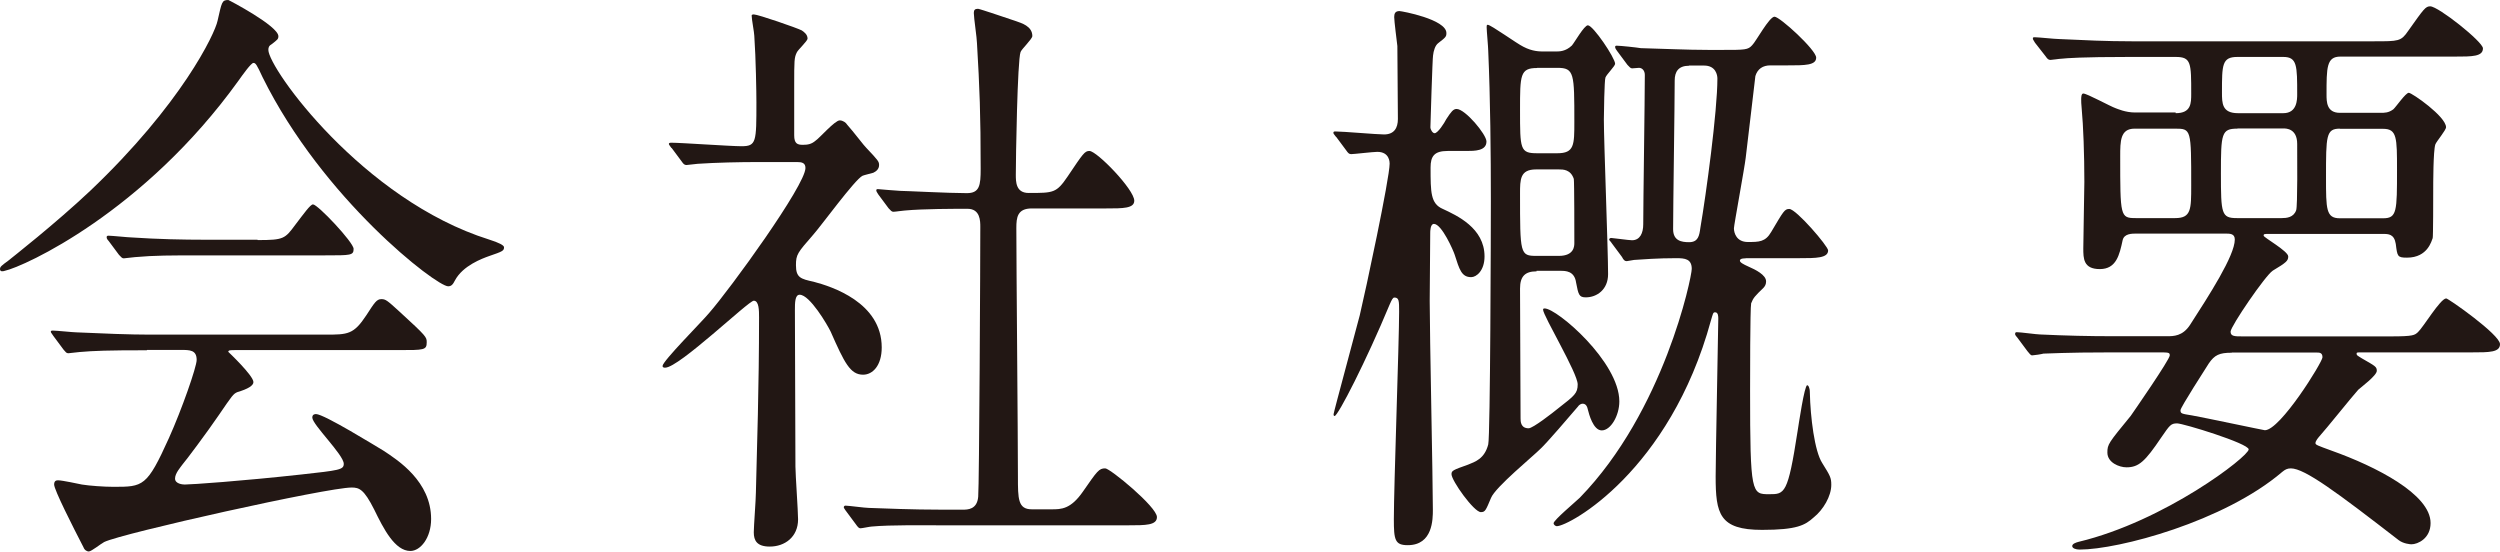
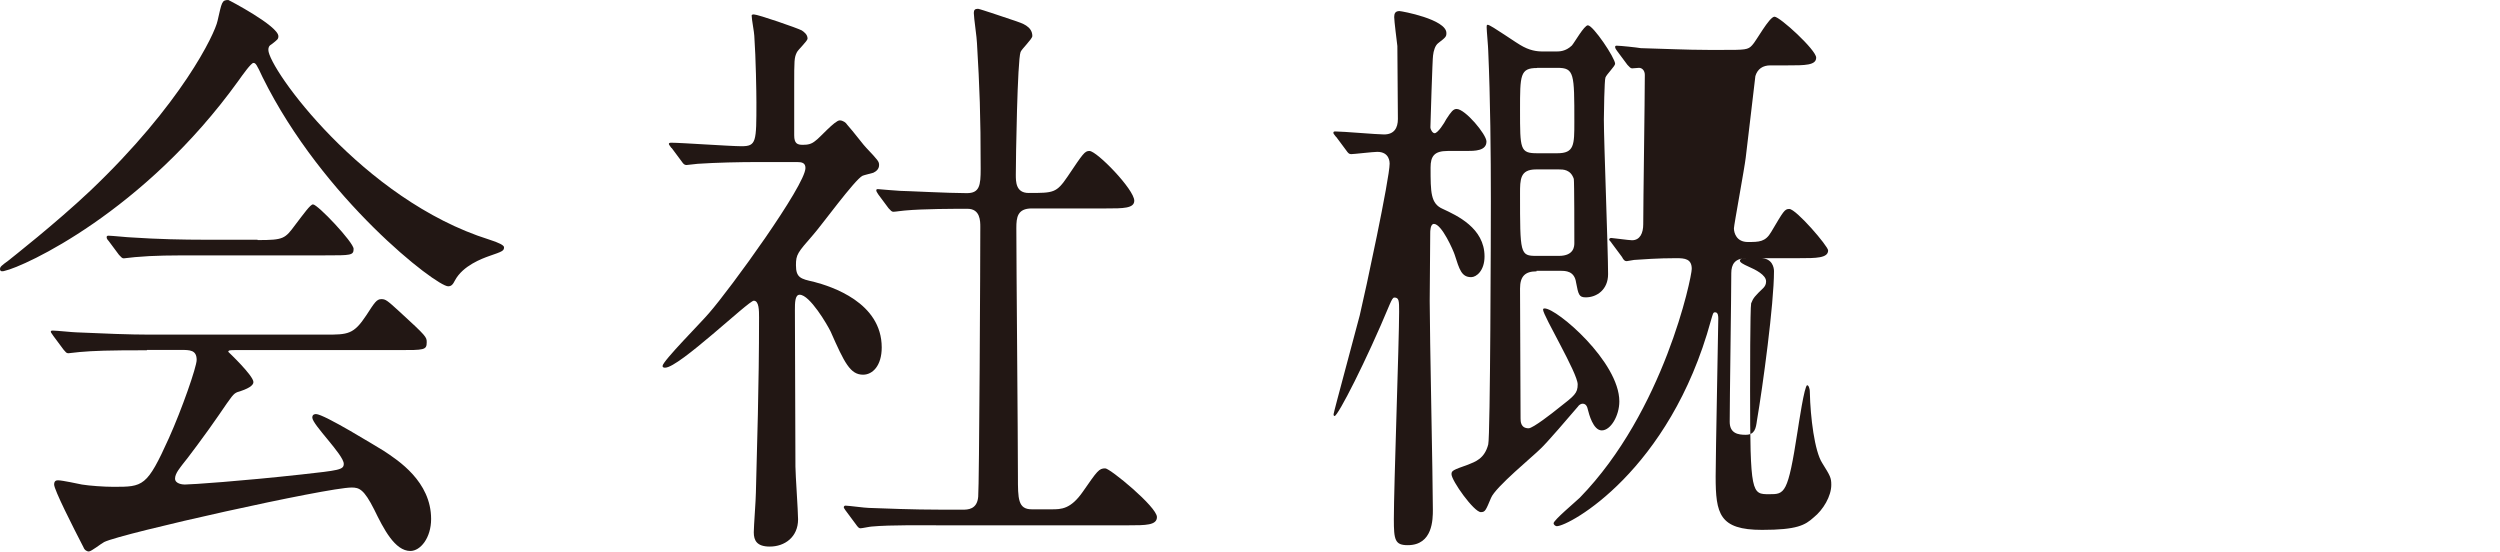
<svg xmlns="http://www.w3.org/2000/svg" id="_レイヤー_2" data-name="レイヤー 2" viewBox="0 0 142.25 31.4">
  <defs>
    <style>
      .cls-1 {
        fill: #221714;
      }
    </style>
  </defs>
  <g id="_レイヤー_1-2" data-name="レイヤー 1">
    <g>
      <path class="cls-1" d="m0,15.31c0-.13.09-.2.46-.47.21-.17,2.7-2.12,4.67-3.98C10.32,5.93,12.23,1.92,12.38,1.18c.24-1.05.24-1.18.61-1.18.03,0,2.85,1.48,2.85,2.06,0,.17-.06.2-.36.44-.18.1-.21.2-.21.34,0,1.04,5.37,8.53,12.56,10.79q.85.27.85.44c0,.2-.09.24-.85.5-.39.14-1.49.54-1.94,1.38-.12.24-.21.34-.39.34-.67,0-7.13-4.96-10.56-11.9-.33-.71-.39-.81-.52-.81s-.61.67-.85,1.01C8.19,12.07,1.37,15.17.27,15.41c-.09.03-.27.07-.27-.1Zm8.35,4.62c-2.25,0-3,.03-3.82.1-.09,0-.55.07-.64.07-.12,0-.15-.07-.27-.2l-.58-.78c-.06-.1-.15-.2-.15-.24,0-.07.06-.07.12-.07.21,0,1.15.1,1.33.1,1.49.07,3.1.13,4.16.13h10.01c1.28,0,1.61,0,2.34-1.11.46-.71.58-.91.85-.91.24,0,.33.07,1.03.71,1.55,1.42,1.55,1.45,1.55,1.75,0,.44-.15.44-1.58.44h-9.29c-.3,0-.42,0-.42.1,0,0,1.43,1.35,1.43,1.72q0,.3-.91.57c-.24.1-.3.2-1.06,1.31-.64.94-1.88,2.6-2.06,2.8-.12.17-.43.51-.43.81s.43.34.55.34c.39,0,3.25-.2,6.62-.57,2.18-.24,2.43-.27,2.43-.61,0-.51-1.79-2.23-1.79-2.63,0-.17.12-.2.21-.2.46,0,3.46,1.86,3.85,2.09.82.54,2.7,1.75,2.7,3.88,0,1.08-.61,1.82-1.18,1.82-.88,0-1.52-1.25-2.06-2.36-.58-1.15-.85-1.25-1.28-1.25-1.4,0-13.05,2.6-14.08,3.1-.15.07-.73.54-.88.54-.09,0-.24-.07-.3-.24-.61-1.18-1.67-3.27-1.67-3.57,0-.24.15-.24.24-.24.21,0,1.15.2,1.34.24.42.07,1.27.13,1.79.13,1.7,0,1.91,0,3.16-2.77.73-1.62,1.58-4.05,1.58-4.45,0-.57-.39-.57-.91-.57h-1.91Zm6.31-6.27c1.49,0,1.55-.07,2.15-.88.49-.64.85-1.15,1-1.15.27,0,2.31,2.16,2.31,2.53s-.15.37-1.61.37h-6.98c-1.85,0-2.73,0-3.85.1-.09,0-.55.07-.64.07s-.15-.07-.27-.2l-.58-.78c-.12-.13-.12-.17-.12-.24,0-.03.03-.07.09-.07.21,0,1.15.1,1.33.1,1.49.1,2.94.13,4.16.13h3Z" />
      <path class="cls-1" d="m38.21,8.43c-.12-.17-.15-.2-.15-.24,0-.07.09-.07.12-.07.58,0,3.37.2,4.01.2.85,0,.85-.24.85-2.5,0-.51-.03-2.5-.12-3.78,0-.17-.15-.94-.15-1.15,0-.07.09-.07.12-.07.24,0,2.49.78,2.73.91.15.1.33.24.33.47,0,.13-.55.64-.61.78-.15.3-.15.47-.15,1.89v2.83c0,.47.18.54.49.54.27,0,.49-.03.73-.24.21-.13,1.09-1.15,1.37-1.15.18,0,.36.13.42.24.36.4,1,1.25,1.09,1.32.67.71.73.78.73.98,0,.24-.18.37-.33.44-.09.03-.52.13-.61.17-.43.2-2.37,2.87-2.82,3.37-.88,1.01-.97,1.11-.97,1.72,0,.71.27.78,1,.94,1.03.27,3.88,1.18,3.88,3.74,0,1.04-.52,1.55-1.06,1.55-.73,0-1.06-.67-1.85-2.46-.18-.37-1.18-2.09-1.76-2.09-.27,0-.27.47-.27.88,0,1.28.03,7.52.03,8.9,0,.44.15,2.53.15,3,0,1.01-.76,1.55-1.61,1.55-.73,0-.91-.34-.91-.81,0-.34.12-1.89.12-2.26.06-2.5.18-6,.18-9.98,0-.37,0-.94-.3-.94s-4.25,3.81-5.04,3.81c-.06,0-.15,0-.15-.1,0-.27,2.25-2.53,2.64-3,1.21-1.38,5.49-7.28,5.49-8.26,0-.3-.21-.34-.49-.34h-2.12c-1.18,0-2.46.03-3.52.1-.09,0-.55.07-.64.07-.12,0-.18-.07-.27-.2l-.58-.78Zm9.92,20.64q-.12-.17-.12-.2c0-.07.06-.1.09-.1.18,0,1.12.13,1.34.13.88.03,2.46.1,4.16.1h1.18c.27,0,.82,0,.88-.74.06-.61.12-13.59.12-15.34,0-.34,0-1.04-.73-1.04s-2.52,0-3.58.1c-.09,0-.52.07-.64.07-.09,0-.15-.07-.27-.2l-.58-.78q-.12-.17-.12-.24c0-.07.06-.07.09-.07s1.12.1,1.27.1c.3,0,2.76.13,3.79.13.73,0,.79-.44.79-1.38,0-3.1-.06-4.62-.21-7.15,0-.27-.18-1.45-.18-1.72,0-.17.06-.24.24-.24.09,0,1.97.64,2.18.71.27.1.91.27.91.84,0,.17-.61.74-.67.91-.18.47-.27,6.07-.27,6.98,0,.4,0,1.04.73,1.04,1.43,0,1.58,0,2.22-.94.88-1.31.97-1.45,1.24-1.45.42,0,2.55,2.19,2.55,2.83,0,.44-.64.44-1.61.44h-4.22c-.82,0-.88.51-.88,1.11,0,2.02.09,11.9.09,14.16,0,1.25,0,1.85.79,1.85h1.12c.55,0,1.09,0,1.79-1.01.82-1.18.91-1.32,1.27-1.32.27,0,2.94,2.19,2.94,2.77,0,.47-.64.47-1.64.47h-10.77c-.73,0-2.76-.03-3.82.07-.09,0-.55.1-.64.1s-.15-.07-.27-.24l-.58-.78Z" />
-       <path class="cls-1" d="m76.02,7.79c-.12-.17-.15-.17-.15-.24s.06-.07.12-.07c.42,0,2.37.17,2.76.17.58,0,.79-.37.79-.88,0-.54-.03-3.47-.03-4.15-.03-.27-.18-1.42-.18-1.65,0-.2.06-.34.3-.34.12,0,2.67.47,2.67,1.25,0,.2-.03.24-.46.57-.18.13-.27.44-.3.71-.03.1-.15,3.95-.15,4.08s.12.34.24.34c.18,0,.55-.57.67-.81.27-.41.39-.57.58-.57.49,0,1.7,1.45,1.7,1.85,0,.54-.67.54-1.15.54h-1.06c-.76,0-.97.3-.97.94,0,1.42,0,2.06.7,2.36.79.37,2.37,1.08,2.37,2.7,0,.81-.46,1.18-.76,1.18-.55,0-.67-.44-.94-1.28-.06-.2-.73-1.75-1.18-1.75-.21,0-.21.44-.21.51,0,.61-.03,3.34-.03,3.88,0,1.89.18,10.18.18,11.87,0,.54,0,2.02-1.43,2.02-.73,0-.79-.3-.79-1.48,0-1.85.3-10.12.3-11.8,0-.61,0-.81-.27-.81-.09,0-.15.13-.27.4-1.33,3.2-2.94,6.34-3.13,6.34-.06,0-.06-.07-.06-.1,0-.1,1.33-4.99,1.49-5.63.33-1.38,1.7-7.79,1.7-8.63,0-.07,0-.67-.7-.67-.24,0-1.33.13-1.49.13-.12,0-.18-.07-.27-.2l-.58-.78Zm11.41,7.65c-.64,0-.94.27-.94.98,0,1.04.03,6.24.03,7.38,0,.17,0,.57.46.57.24,0,1.37-.88,1.7-1.15.91-.71,1.09-.84,1.09-1.35,0-.64-1.97-3.91-1.97-4.25,0-.07.06-.07.09-.07.7,0,4.25,3.04,4.25,5.29,0,.81-.49,1.65-1,1.65-.49,0-.73-.94-.79-1.18-.03-.14-.09-.34-.3-.34-.09,0-.21.07-.27.17-.46.54-1.79,2.09-2.12,2.39-.39.4-2.58,2.19-2.82,2.8-.3.71-.33.81-.58.81-.39,0-1.67-1.79-1.67-2.16,0-.2.09-.24.94-.54.42-.17.94-.34,1.15-1.15.12-.44.15-12.44.15-13.83,0-2.76-.03-5.83-.15-8.57,0-.2-.09-1.15-.09-1.35,0-.07,0-.13.06-.13.18,0,1.67,1.08,2.03,1.25.52.27.91.27,1.21.27h.61c.24,0,.58,0,.94-.34.15-.17.7-1.15.91-1.15.3,0,1.55,1.86,1.55,2.19,0,.13-.49.61-.55.78-.06.13-.09,2.09-.09,2.39,0,1.28.24,7.42.24,8.8,0,.88-.64,1.32-1.27,1.32-.39,0-.42-.17-.55-.84-.09-.67-.61-.67-.88-.67h-1.37Zm.03-11.57c-.97,0-.97.4-.97,2.39,0,2.23,0,2.46.97,2.46h1.15c.97,0,.97-.47.97-1.79,0-2.76,0-3.07-.97-3.07h-1.15Zm-.06,5.77c-.91,0-.91.57-.91,1.38,0,3.44,0,3.54.94,3.54h1.27c.88,0,.88-.57.88-.74,0-.41,0-3.51-.03-3.64-.18-.54-.61-.54-.85-.54h-1.3Zm11.93,5.06c-.09,0-.33,0-.33.13,0,.1.18.2.49.34.39.17,1,.47,1,.84,0,.17-.06.27-.15.37-.49.47-.58.57-.7.88-.06.27-.06,4.38-.06,4.99,0,5.87.09,5.87,1.09,5.87.88,0,1.06,0,1.61-3.57.06-.37.39-2.63.55-2.63.06,0,.15.13.15.41.03,1.42.27,3.34.7,4.01.46.74.52.84.52,1.25,0,.64-.46,1.42-1,1.85-.49.44-.94.71-2.94.71-2.43,0-2.64-.91-2.64-3.04,0-1.15.15-8.53.15-8.97,0-.13,0-.37-.18-.37-.12,0-.12.07-.24.47-2.34,8.57-8.07,11.7-8.77,11.7-.06,0-.18-.07-.18-.17,0-.17,1.24-1.21,1.49-1.45,4.79-4.92,6.37-12.54,6.37-13.02,0-.57-.39-.61-.88-.61-1.06,0-1.94.07-2.4.1-.06,0-.36.07-.42.07-.12,0-.18-.07-.27-.24l-.58-.78c-.06-.1-.15-.17-.15-.2,0-.07.06-.1.12-.1.09,0,1,.13,1.18.13.46,0,.64-.41.64-.91,0-1.21.09-7.15.09-8.5,0-.24-.15-.4-.33-.4-.06,0-.33.03-.39.03-.09,0-.15-.07-.27-.2l-.58-.78c-.06-.07-.12-.17-.12-.24s.06-.07.09-.07c.21,0,1.15.1,1.37.14,1.24.03,2.61.1,3.85.1h.79c1.3,0,1.46,0,1.7-.27.21-.2.97-1.62,1.27-1.62s2.37,1.89,2.37,2.33-.64.44-1.64.44h-.97c-.42,0-.73.2-.85.61-.06.47-.46,3.95-.55,4.65-.06.54-.67,3.84-.67,4.01,0,.27.15.78.79.78s1,0,1.33-.57c.7-1.18.76-1.31,1.03-1.31.39,0,2.21,2.12,2.21,2.36,0,.44-.7.44-1.61.44h-3.07Zm-3.22-10.96c-.61,0-.82.34-.82.84,0,1.32-.09,7.25-.09,8.46,0,.67.49.74.91.74.52,0,.58-.37.64-.81.33-1.92.97-6.64.97-8.5,0-.2-.09-.74-.76-.74h-.85Z" />
-       <path class="cls-1" d="m123.8,6.44c.88,0,.88-.57.88-1.11,0-1.75,0-2.09-.88-2.09h-2.67c-2.67,0-3.55.07-3.82.1-.12,0-.55.07-.64.07-.12,0-.18-.07-.27-.2l-.61-.78c-.09-.17-.12-.17-.12-.24s.03-.07.12-.07c.21,0,1.12.1,1.34.1,1.49.07,2.73.13,4.16.13h13.81c1.37,0,1.52,0,1.91-.57.91-1.28,1-1.42,1.27-1.42.46,0,3,2.02,3,2.39,0,.47-.61.47-1.61.47h-6.5c-.79,0-.79.61-.79,2.16,0,.4,0,1.04.76,1.04h2.31c.24,0,.46,0,.73-.2.15-.13.7-.94.88-.94s2.12,1.35,2.12,1.96c0,.17-.55.81-.61.98-.12.37-.12,2.19-.12,2.7,0,.2,0,2.6-.03,2.63-.06.13-.27,1.11-1.46,1.11-.55,0-.55-.07-.64-.78-.09-.57-.42-.57-.73-.57h-6.46c-.3,0-.33,0-.33.1s1.4.88,1.4,1.18c0,.24-.09.34-.88.81-.42.27-2.4,3.17-2.4,3.47,0,.27.24.27.67.27h8.47c1.27,0,1.33-.07,1.52-.24.3-.27,1.28-1.92,1.61-1.92.12,0,3.06,2.06,3.06,2.6,0,.47-.61.47-1.61.47h-6.28c-.24,0-.27,0-.27.07,0,.1.03.1.3.27.76.44.85.47.85.71,0,.27-.91.94-1.06,1.08-.36.4-1.85,2.26-2.19,2.63-.06.07-.24.27-.24.4,0,.1.09.13.94.44,2.46.88,5.61,2.46,5.61,4.11,0,.88-.73,1.21-1.09,1.21-.06,0-.46-.03-.73-.24-3.49-2.7-5.34-4.08-6.13-4.08-.21,0-.33.07-.49.2-3.31,2.83-9.32,4.42-11.53,4.42-.21,0-.42-.07-.42-.2s.21-.2.36-.24c4.92-1.18,9.68-4.86,9.68-5.26,0-.34-3.73-1.48-4.07-1.48-.36,0-.42.1-.91.81-.91,1.35-1.27,1.69-1.97,1.69-.42,0-1.09-.27-1.09-.84,0-.47.06-.54,1.33-2.09.12-.17,2.22-3.2,2.22-3.44,0-.17-.06-.17-.7-.17h-2.64c-2.67,0-3.55.07-3.85.07-.09.03-.55.1-.64.1s-.15-.1-.27-.24l-.58-.78c-.12-.13-.12-.17-.12-.2,0-.07.03-.1.09-.1.21,0,1.15.13,1.33.13,1.49.07,2.76.1,4.19.1h3.04c.36,0,.88,0,1.3-.64,1.09-1.69,2.55-3.95,2.55-4.86,0-.34-.27-.34-.55-.34h-5.04c-.27,0-.7,0-.79.37-.18.84-.36,1.65-1.3,1.65s-.94-.61-.94-1.18c0-.61.06-3.24.06-3.78,0-1.55-.06-3.2-.15-4.15-.03-.27-.03-.47-.03-.54,0-.1,0-.34.12-.34.21,0,1.55.74,1.85.84.09.03.55.24,1.09.24h2.31Zm-2.34.88c-.82,0-.82.71-.82,1.58,0,3.41,0,3.51.88,3.51h2.25c.91,0,.91-.5.91-1.85,0-3.2,0-3.24-.91-3.24h-2.31Zm5.52,12.75c-.7,0-.97.13-1.3.61-.15.24-1.61,2.5-1.61,2.66,0,.2.06.2.67.3.58.1,4.07.84,4.13.84.88,0,3.28-3.88,3.28-4.15s-.18-.27-.33-.27h-4.83Zm.33-12.75c-.91,0-.94.27-.94,2.56s.03,2.53.91,2.53h2.55c.27,0,.67-.03.82-.44.09-.2.06-3.27.06-3.78,0-.88-.64-.88-.76-.88h-2.64Zm0-4.08c-.88,0-.88.44-.88,2.02,0,.61,0,1.18.91,1.18h2.58c.79,0,.79-.78.79-1.08,0-1.62,0-2.12-.79-2.12h-2.61Zm5.83,4.08c-.79,0-.79.41-.79,2.77,0,1.82,0,2.33.79,2.33h2.46c.79,0,.79-.4.79-2.76,0-1.82,0-2.33-.79-2.33h-2.46Z" />
+       <path class="cls-1" d="m76.02,7.79c-.12-.17-.15-.17-.15-.24s.06-.07.12-.07c.42,0,2.37.17,2.76.17.58,0,.79-.37.79-.88,0-.54-.03-3.47-.03-4.15-.03-.27-.18-1.42-.18-1.65,0-.2.06-.34.3-.34.12,0,2.67.47,2.67,1.25,0,.2-.03.24-.46.57-.18.13-.27.44-.3.71-.03.1-.15,3.95-.15,4.08s.12.34.24.34c.18,0,.55-.57.67-.81.27-.41.39-.57.58-.57.49,0,1.7,1.45,1.7,1.85,0,.54-.67.54-1.15.54h-1.06c-.76,0-.97.3-.97.94,0,1.42,0,2.06.7,2.36.79.37,2.37,1.08,2.37,2.7,0,.81-.46,1.18-.76,1.18-.55,0-.67-.44-.94-1.28-.06-.2-.73-1.75-1.18-1.75-.21,0-.21.44-.21.51,0,.61-.03,3.34-.03,3.88,0,1.89.18,10.18.18,11.87,0,.54,0,2.02-1.43,2.02-.73,0-.79-.3-.79-1.48,0-1.85.3-10.12.3-11.8,0-.61,0-.81-.27-.81-.09,0-.15.13-.27.4-1.33,3.2-2.94,6.34-3.13,6.34-.06,0-.06-.07-.06-.1,0-.1,1.33-4.99,1.49-5.63.33-1.38,1.7-7.79,1.7-8.63,0-.07,0-.67-.7-.67-.24,0-1.33.13-1.49.13-.12,0-.18-.07-.27-.2l-.58-.78Zm11.41,7.65c-.64,0-.94.27-.94.98,0,1.04.03,6.24.03,7.38,0,.17,0,.57.46.57.24,0,1.37-.88,1.7-1.15.91-.71,1.09-.84,1.09-1.35,0-.64-1.97-3.91-1.97-4.25,0-.07.06-.07.09-.07.7,0,4.25,3.04,4.25,5.29,0,.81-.49,1.65-1,1.65-.49,0-.73-.94-.79-1.18-.03-.14-.09-.34-.3-.34-.09,0-.21.07-.27.17-.46.54-1.79,2.09-2.12,2.39-.39.4-2.58,2.19-2.82,2.8-.3.71-.33.81-.58.81-.39,0-1.67-1.79-1.67-2.16,0-.2.09-.24.94-.54.42-.17.94-.34,1.15-1.15.12-.44.15-12.44.15-13.83,0-2.76-.03-5.83-.15-8.57,0-.2-.09-1.15-.09-1.35,0-.07,0-.13.06-.13.18,0,1.67,1.08,2.03,1.25.52.27.91.27,1.21.27h.61c.24,0,.58,0,.94-.34.15-.17.7-1.15.91-1.15.3,0,1.55,1.86,1.55,2.19,0,.13-.49.61-.55.78-.06.13-.09,2.09-.09,2.39,0,1.28.24,7.42.24,8.8,0,.88-.64,1.32-1.27,1.32-.39,0-.42-.17-.55-.84-.09-.67-.61-.67-.88-.67h-1.37Zm.03-11.57c-.97,0-.97.4-.97,2.39,0,2.23,0,2.46.97,2.46h1.15c.97,0,.97-.47.97-1.79,0-2.76,0-3.07-.97-3.07h-1.15Zm-.06,5.77c-.91,0-.91.57-.91,1.38,0,3.44,0,3.54.94,3.54h1.27c.88,0,.88-.57.88-.74,0-.41,0-3.51-.03-3.64-.18-.54-.61-.54-.85-.54h-1.3Zm11.93,5.06c-.09,0-.33,0-.33.13,0,.1.18.2.49.34.39.17,1,.47,1,.84,0,.17-.06.27-.15.37-.49.47-.58.57-.7.88-.06.27-.06,4.38-.06,4.99,0,5.87.09,5.87,1.09,5.87.88,0,1.06,0,1.61-3.57.06-.37.39-2.63.55-2.63.06,0,.15.13.15.41.03,1.42.27,3.34.7,4.01.46.74.52.84.52,1.25,0,.64-.46,1.42-1,1.85-.49.44-.94.71-2.94.71-2.43,0-2.64-.91-2.64-3.04,0-1.15.15-8.53.15-8.97,0-.13,0-.37-.18-.37-.12,0-.12.07-.24.47-2.34,8.57-8.07,11.7-8.77,11.7-.06,0-.18-.07-.18-.17,0-.17,1.24-1.21,1.49-1.45,4.79-4.92,6.37-12.54,6.37-13.02,0-.57-.39-.61-.88-.61-1.06,0-1.94.07-2.4.1-.06,0-.36.07-.42.07-.12,0-.18-.07-.27-.24l-.58-.78c-.06-.1-.15-.17-.15-.2,0-.07.06-.1.12-.1.09,0,1,.13,1.18.13.46,0,.64-.41.64-.91,0-1.21.09-7.15.09-8.5,0-.24-.15-.4-.33-.4-.06,0-.33.03-.39.03-.09,0-.15-.07-.27-.2l-.58-.78c-.06-.07-.12-.17-.12-.24s.06-.07.09-.07c.21,0,1.15.1,1.37.14,1.24.03,2.61.1,3.85.1h.79c1.3,0,1.46,0,1.7-.27.21-.2.97-1.62,1.27-1.62s2.37,1.89,2.37,2.33-.64.44-1.64.44h-.97c-.42,0-.73.2-.85.61-.06.47-.46,3.95-.55,4.65-.06.54-.67,3.84-.67,4.01,0,.27.15.78.79.78s1,0,1.33-.57c.7-1.18.76-1.31,1.03-1.31.39,0,2.21,2.12,2.21,2.36,0,.44-.7.44-1.61.44h-3.07Zc-.61,0-.82.34-.82.84,0,1.32-.09,7.25-.09,8.46,0,.67.49.74.91.74.52,0,.58-.37.64-.81.33-1.92.97-6.64.97-8.5,0-.2-.09-.74-.76-.74h-.85Z" />
    </g>
  </g>
</svg>